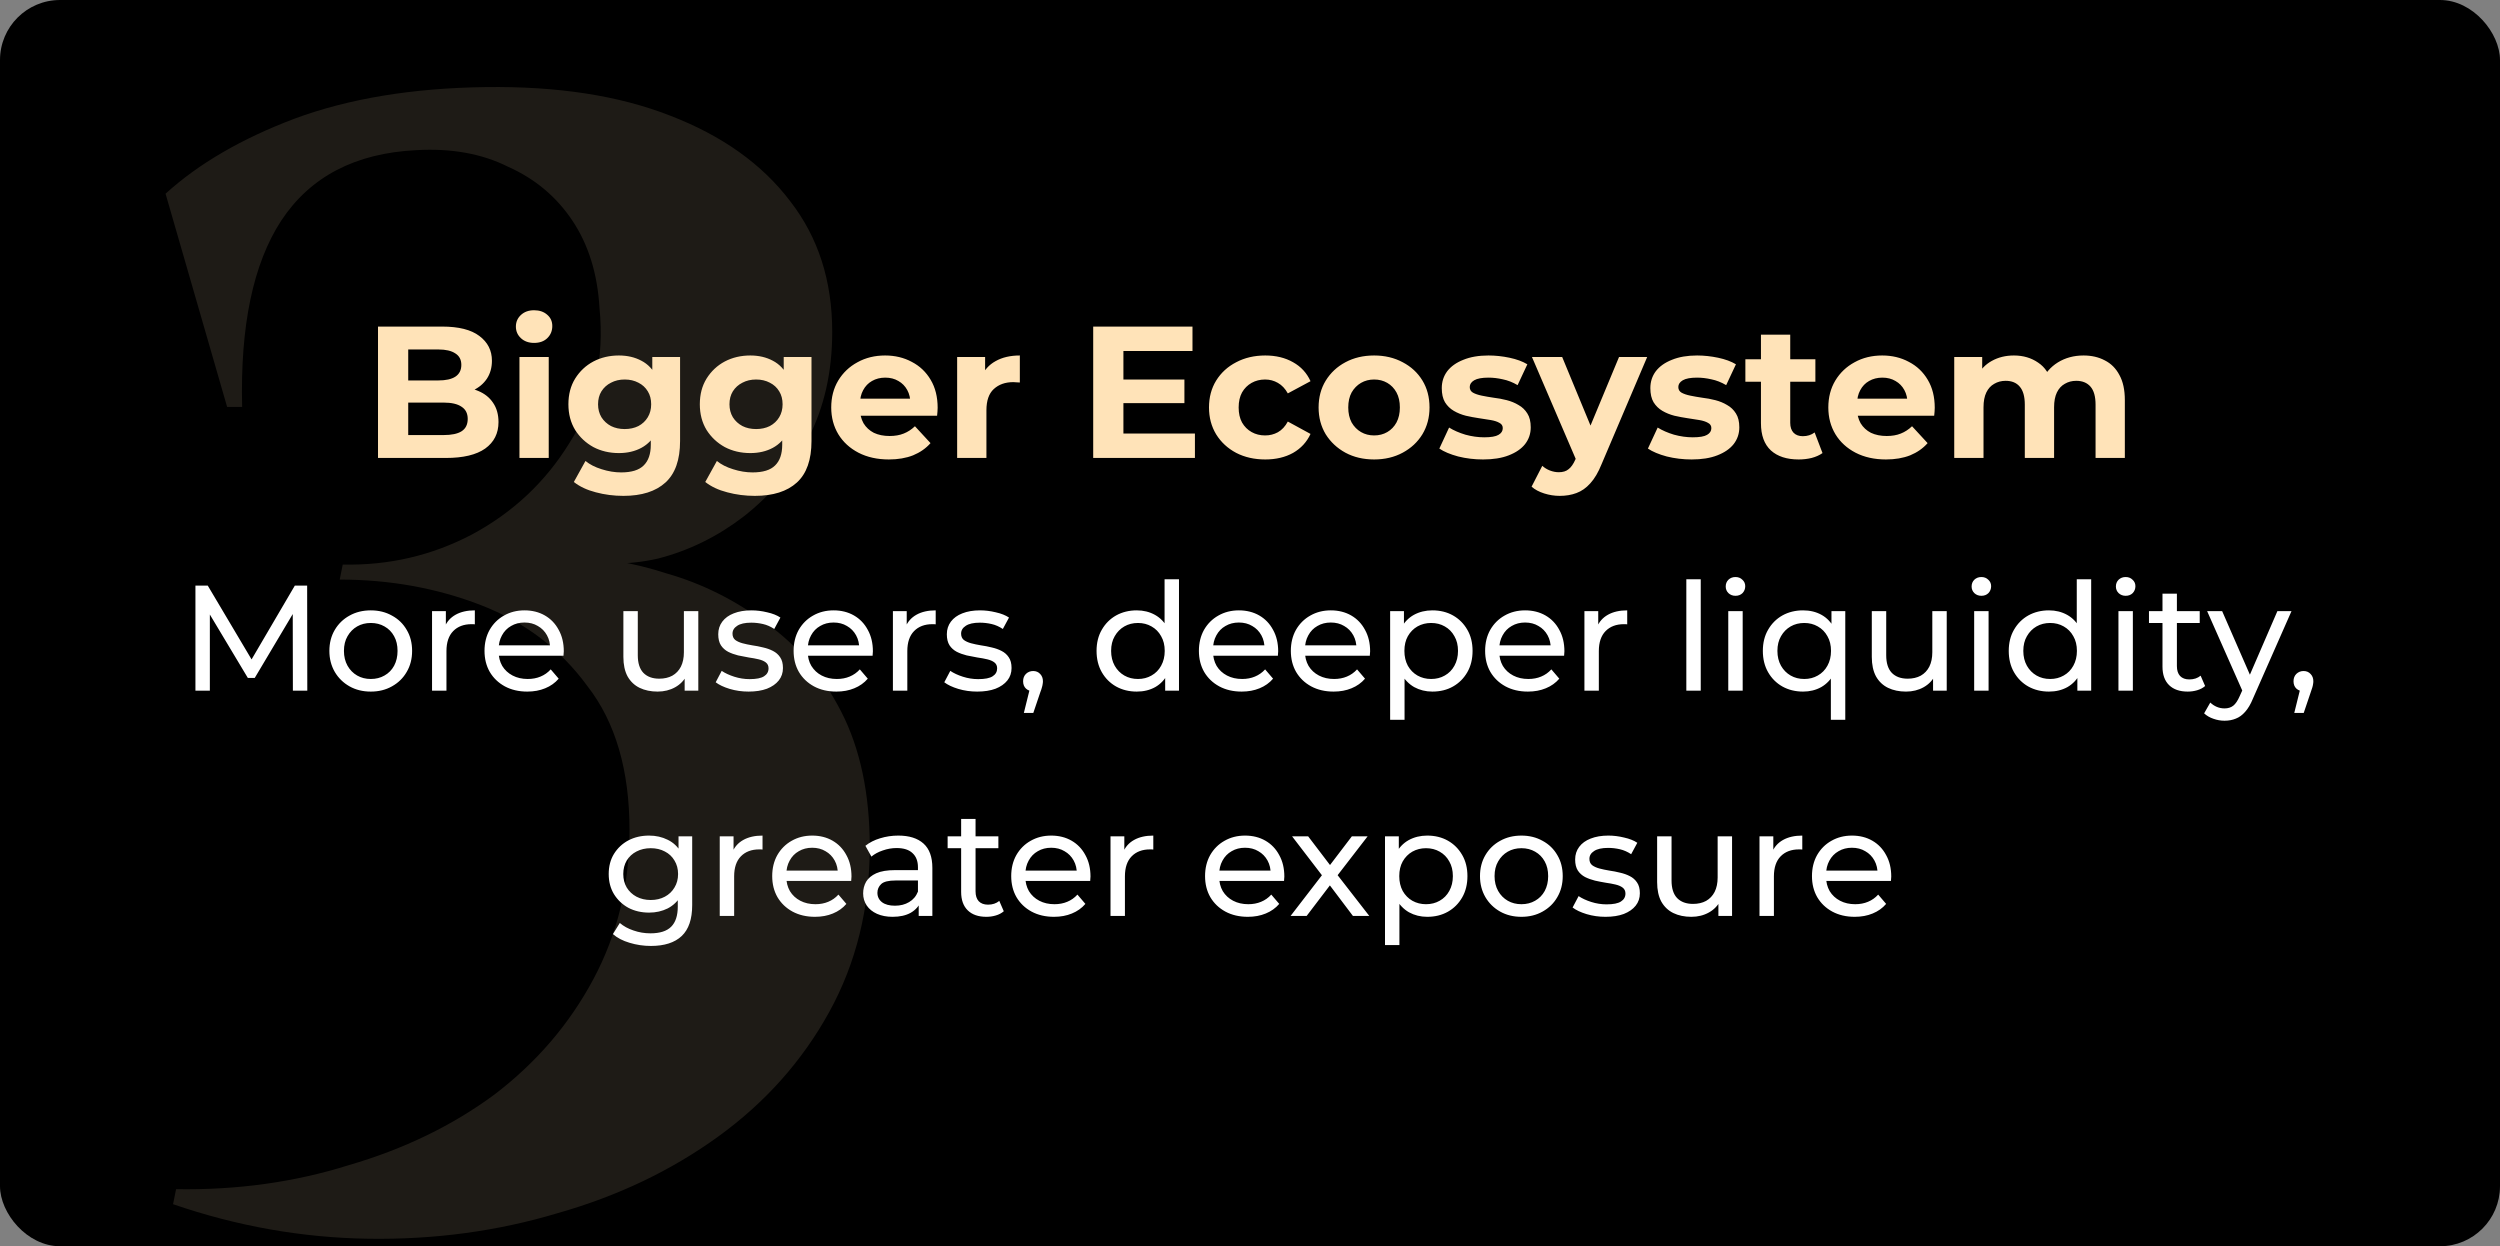
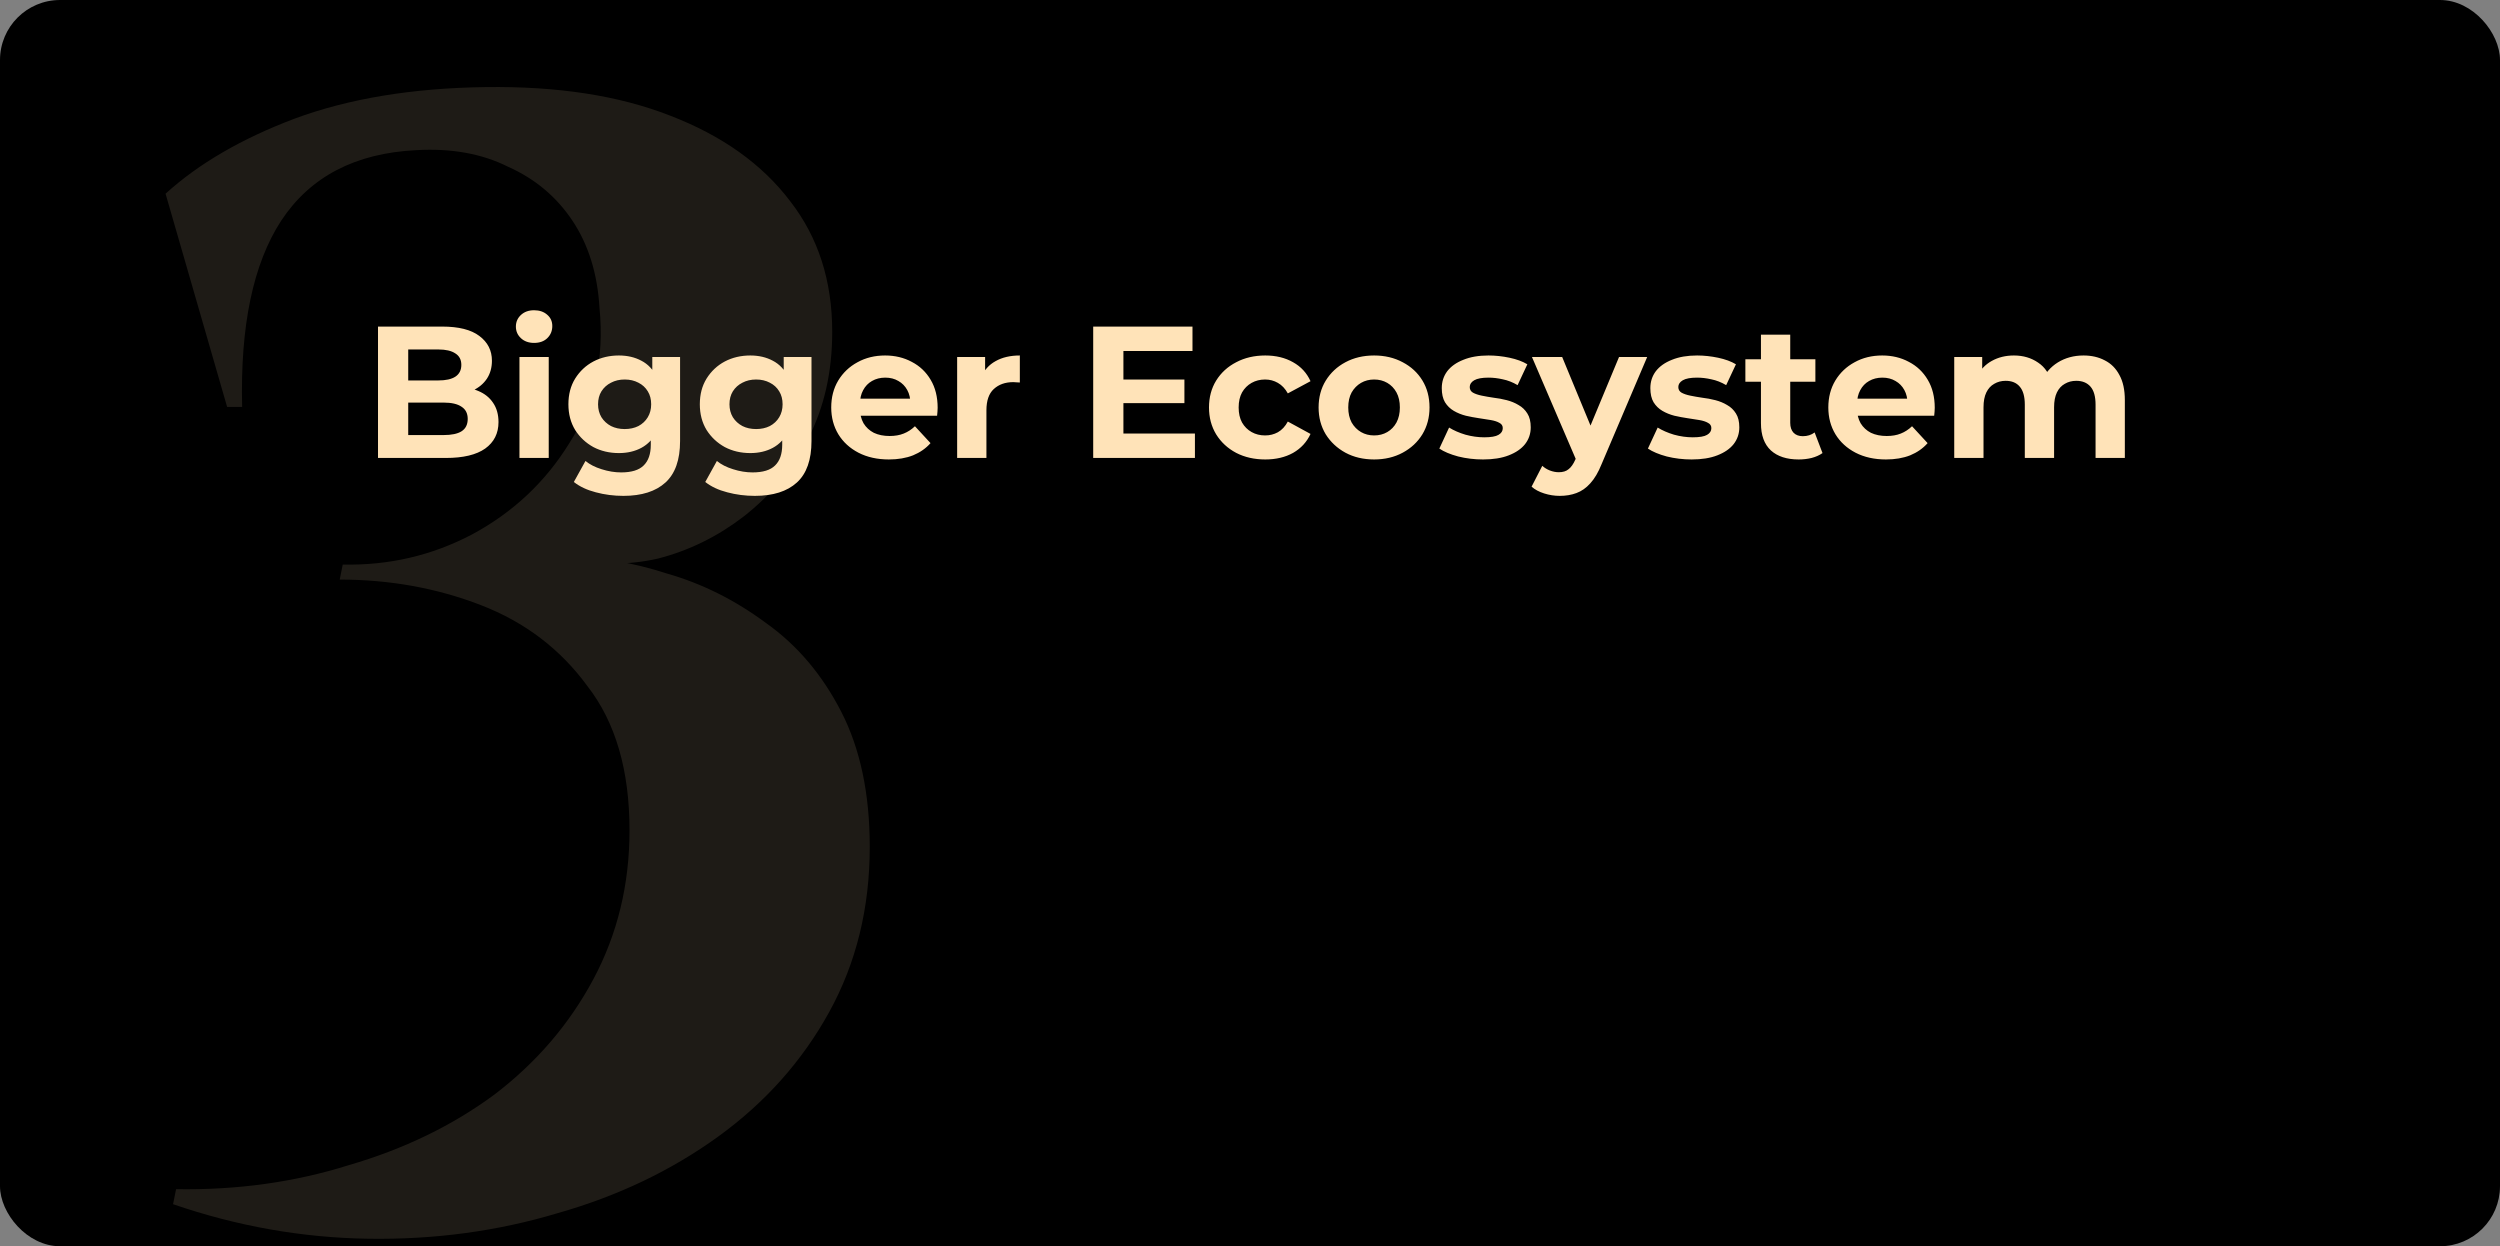
<svg xmlns="http://www.w3.org/2000/svg" width="333" height="166" viewBox="0 0 333 166" fill="none">
  <rect x="0" y="0" width="333" height="166" fill="#808080" stroke="none" />
  <g clip-path="url(#clip0_1078_3713)">
    <rect width="333" height="166" rx="8" fill="black" />
    <path opacity="0.12" d="M64.652 11.6C74.252 11.467 82.452 12.733 89.252 15.4C96.186 18.067 101.519 21.867 105.252 26.8C108.986 31.6 110.852 37.4 110.852 44.2C110.852 49.533 109.786 54.267 107.652 58.4C105.519 62.533 102.652 66 99.052 68.8C95.586 71.467 91.786 73.333 87.652 74.4C83.519 75.333 79.586 75.267 75.852 74.2C79.986 74.2 84.319 74.933 88.852 76.4C93.519 77.733 97.919 79.933 102.052 83C106.186 85.933 109.519 89.867 112.052 94.8C114.586 99.733 115.852 105.733 115.852 112.8C115.852 120.933 114.052 128.267 110.452 134.8C106.852 141.333 101.919 146.867 95.652 151.4C89.386 155.933 82.252 159.333 74.252 161.6C66.252 164 57.852 165.133 49.052 165C40.252 164.867 31.586 163.333 23.052 160.4L23.452 158.4C31.586 158.533 39.252 157.467 46.452 155.2C53.786 153.067 60.252 149.933 65.852 145.8C71.452 141.533 75.852 136.4 79.052 130.4C82.252 124.4 83.852 117.8 83.852 110.6C83.852 102.6 81.986 96.2 78.252 91.4C74.652 86.467 69.919 82.867 64.052 80.6C58.186 78.333 51.919 77.2 45.252 77.2L45.652 75.2C51.786 75.333 57.519 74 62.852 71.2C68.319 68.267 72.652 64.2 75.852 59C79.186 53.8 80.519 47.8 79.852 41C79.586 36.467 78.386 32.6 76.252 29.4C74.119 26.2 71.252 23.8 67.652 22.2C64.186 20.467 60.119 19.733 55.452 20C47.319 20.4 41.319 23.533 37.452 29.4C33.719 35.133 31.986 43.4 32.252 54.2H30.252L22.052 25.8C26.452 21.8 32.186 18.467 39.252 15.8C46.452 13.133 54.919 11.733 64.652 11.6Z" fill="#FFE3B8" />
    <path d="M50.35 61V43.5H58.9C61.1 43.5 62.75 43.917 63.85 44.75C64.967 45.583 65.525 46.683 65.525 48.05C65.525 48.967 65.3 49.767 64.85 50.45C64.4 51.117 63.783 51.633 63 52C62.217 52.367 61.317 52.55 60.3 52.55L60.775 51.525C61.875 51.525 62.85 51.708 63.7 52.075C64.55 52.425 65.208 52.95 65.675 53.65C66.158 54.35 66.4 55.208 66.4 56.225C66.4 57.725 65.808 58.9 64.625 59.75C63.442 60.583 61.7 61 59.4 61H50.35ZM54.375 57.95H59.1C60.15 57.95 60.942 57.783 61.475 57.45C62.025 57.1 62.3 56.55 62.3 55.8C62.3 55.067 62.025 54.525 61.475 54.175C60.942 53.808 60.15 53.625 59.1 53.625H54.075V50.675H58.4C59.383 50.675 60.133 50.508 60.65 50.175C61.183 49.825 61.45 49.3 61.45 48.6C61.45 47.917 61.183 47.408 60.65 47.075C60.133 46.725 59.383 46.55 58.4 46.55H54.375V57.95ZM69.191 61V47.55H73.091V61H69.191ZM71.141 45.675C70.424 45.675 69.841 45.467 69.391 45.05C68.941 44.633 68.716 44.117 68.716 43.5C68.716 42.883 68.941 42.367 69.391 41.95C69.841 41.533 70.424 41.325 71.141 41.325C71.858 41.325 72.441 41.525 72.891 41.925C73.341 42.308 73.566 42.808 73.566 43.425C73.566 44.075 73.341 44.617 72.891 45.05C72.458 45.467 71.874 45.675 71.141 45.675ZM83.036 66.05C81.769 66.05 80.544 65.892 79.361 65.575C78.194 65.275 77.219 64.817 76.436 64.2L77.986 61.4C78.552 61.867 79.269 62.233 80.136 62.5C81.019 62.783 81.886 62.925 82.736 62.925C84.119 62.925 85.119 62.617 85.736 62C86.369 61.383 86.686 60.467 86.686 59.25V57.225L86.936 53.85L86.886 50.45V47.55H90.586V58.75C90.586 61.25 89.936 63.092 88.636 64.275C87.336 65.458 85.469 66.05 83.036 66.05ZM82.436 60.35C81.186 60.35 80.052 60.083 79.036 59.55C78.036 59 77.227 58.242 76.611 57.275C76.011 56.292 75.711 55.15 75.711 53.85C75.711 52.533 76.011 51.392 76.611 50.425C77.227 49.442 78.036 48.683 79.036 48.15C80.052 47.617 81.186 47.35 82.436 47.35C83.569 47.35 84.569 47.583 85.436 48.05C86.302 48.5 86.977 49.208 87.461 50.175C87.944 51.125 88.186 52.35 88.186 53.85C88.186 55.333 87.944 56.558 87.461 57.525C86.977 58.475 86.302 59.183 85.436 59.65C84.569 60.117 83.569 60.35 82.436 60.35ZM83.211 57.15C83.894 57.15 84.502 57.017 85.036 56.75C85.569 56.467 85.986 56.075 86.286 55.575C86.586 55.075 86.736 54.5 86.736 53.85C86.736 53.183 86.586 52.608 86.286 52.125C85.986 51.625 85.569 51.242 85.036 50.975C84.502 50.692 83.894 50.55 83.211 50.55C82.527 50.55 81.919 50.692 81.386 50.975C80.852 51.242 80.427 51.625 80.111 52.125C79.811 52.608 79.661 53.183 79.661 53.85C79.661 54.5 79.811 55.075 80.111 55.575C80.427 56.075 80.852 56.467 81.386 56.75C81.919 57.017 82.527 57.15 83.211 57.15ZM100.541 66.05C99.274 66.05 98.049 65.892 96.865 65.575C95.699 65.275 94.724 64.817 93.941 64.2L95.49 61.4C96.057 61.867 96.774 62.233 97.641 62.5C98.524 62.783 99.391 62.925 100.241 62.925C101.624 62.925 102.624 62.617 103.241 62C103.874 61.383 104.191 60.467 104.191 59.25V57.225L104.441 53.85L104.391 50.45V47.55H108.091V58.75C108.091 61.25 107.441 63.092 106.141 64.275C104.841 65.458 102.974 66.05 100.541 66.05ZM99.941 60.35C98.691 60.35 97.557 60.083 96.54 59.55C95.54 59 94.732 58.242 94.115 57.275C93.516 56.292 93.216 55.15 93.216 53.85C93.216 52.533 93.516 51.392 94.115 50.425C94.732 49.442 95.54 48.683 96.54 48.15C97.557 47.617 98.691 47.35 99.941 47.35C101.074 47.35 102.074 47.583 102.941 48.05C103.807 48.5 104.482 49.208 104.966 50.175C105.449 51.125 105.691 52.35 105.691 53.85C105.691 55.333 105.449 56.558 104.966 57.525C104.482 58.475 103.807 59.183 102.941 59.65C102.074 60.117 101.074 60.35 99.941 60.35ZM100.716 57.15C101.399 57.15 102.007 57.017 102.541 56.75C103.074 56.467 103.491 56.075 103.791 55.575C104.091 55.075 104.241 54.5 104.241 53.85C104.241 53.183 104.091 52.608 103.791 52.125C103.491 51.625 103.074 51.242 102.541 50.975C102.007 50.692 101.399 50.55 100.716 50.55C100.032 50.55 99.424 50.692 98.891 50.975C98.357 51.242 97.932 51.625 97.615 52.125C97.316 52.608 97.165 53.183 97.165 53.85C97.165 54.5 97.316 55.075 97.615 55.575C97.932 56.075 98.357 56.467 98.891 56.75C99.424 57.017 100.032 57.15 100.716 57.15ZM118.395 61.2C116.862 61.2 115.512 60.9 114.345 60.3C113.195 59.7 112.304 58.883 111.67 57.85C111.037 56.8 110.72 55.608 110.72 54.275C110.72 52.925 111.029 51.733 111.645 50.7C112.279 49.65 113.137 48.833 114.22 48.25C115.304 47.65 116.529 47.35 117.895 47.35C119.212 47.35 120.395 47.633 121.445 48.2C122.512 48.75 123.354 49.55 123.97 50.6C124.587 51.633 124.895 52.875 124.895 54.325C124.895 54.475 124.887 54.65 124.87 54.85C124.854 55.033 124.837 55.208 124.82 55.375H113.895V53.1H122.77L121.27 53.775C121.27 53.075 121.129 52.467 120.845 51.95C120.562 51.433 120.17 51.033 119.67 50.75C119.17 50.45 118.587 50.3 117.92 50.3C117.254 50.3 116.662 50.45 116.145 50.75C115.645 51.033 115.254 51.442 114.97 51.975C114.687 52.492 114.545 53.108 114.545 53.825V54.425C114.545 55.158 114.704 55.808 115.02 56.375C115.354 56.925 115.812 57.35 116.395 57.65C116.995 57.933 117.695 58.075 118.495 58.075C119.212 58.075 119.837 57.967 120.37 57.75C120.92 57.533 121.42 57.208 121.87 56.775L123.945 59.025C123.329 59.725 122.554 60.267 121.62 60.65C120.687 61.017 119.612 61.2 118.395 61.2ZM127.492 61V47.55H131.217V51.35L130.692 50.25C131.092 49.3 131.734 48.583 132.617 48.1C133.5 47.6 134.575 47.35 135.842 47.35V50.95C135.675 50.933 135.525 50.925 135.392 50.925C135.259 50.908 135.117 50.9 134.967 50.9C133.9 50.9 133.034 51.208 132.367 51.825C131.717 52.425 131.392 53.367 131.392 54.65V61H127.492ZM149.339 50.55H157.764V53.7H149.339V50.55ZM149.639 57.75H159.164V61H145.614V43.5H158.839V46.75H149.639V57.75ZM168.538 61.2C167.088 61.2 165.796 60.908 164.663 60.325C163.529 59.725 162.638 58.9 161.988 57.85C161.354 56.8 161.038 55.608 161.038 54.275C161.038 52.925 161.354 51.733 161.988 50.7C162.638 49.65 163.529 48.833 164.663 48.25C165.796 47.65 167.088 47.35 168.538 47.35C169.954 47.35 171.188 47.65 172.238 48.25C173.288 48.833 174.063 49.675 174.563 50.775L171.538 52.4C171.188 51.767 170.746 51.3 170.213 51C169.696 50.7 169.129 50.55 168.513 50.55C167.846 50.55 167.246 50.7 166.713 51C166.179 51.3 165.754 51.725 165.438 52.275C165.138 52.825 164.988 53.492 164.988 54.275C164.988 55.058 165.138 55.725 165.438 56.275C165.754 56.825 166.179 57.25 166.713 57.55C167.246 57.85 167.846 58 168.513 58C169.129 58 169.696 57.858 170.213 57.575C170.746 57.275 171.188 56.8 171.538 56.15L174.563 57.8C174.063 58.883 173.288 59.725 172.238 60.325C171.188 60.908 169.954 61.2 168.538 61.2ZM183.037 61.2C181.604 61.2 180.329 60.9 179.212 60.3C178.112 59.7 177.237 58.883 176.587 57.85C175.954 56.8 175.637 55.608 175.637 54.275C175.637 52.925 175.954 51.733 176.587 50.7C177.237 49.65 178.112 48.833 179.212 48.25C180.329 47.65 181.604 47.35 183.037 47.35C184.454 47.35 185.721 47.65 186.837 48.25C187.954 48.833 188.829 49.642 189.462 50.675C190.096 51.708 190.412 52.908 190.412 54.275C190.412 55.608 190.096 56.8 189.462 57.85C188.829 58.883 187.954 59.7 186.837 60.3C185.721 60.9 184.454 61.2 183.037 61.2ZM183.037 58C183.687 58 184.271 57.85 184.787 57.55C185.304 57.25 185.712 56.825 186.012 56.275C186.312 55.708 186.462 55.042 186.462 54.275C186.462 53.492 186.312 52.825 186.012 52.275C185.712 51.725 185.304 51.3 184.787 51C184.271 50.7 183.687 50.55 183.037 50.55C182.387 50.55 181.804 50.7 181.287 51C180.771 51.3 180.354 51.725 180.037 52.275C179.737 52.825 179.587 53.492 179.587 54.275C179.587 55.042 179.737 55.708 180.037 56.275C180.354 56.825 180.771 57.25 181.287 57.55C181.804 57.85 182.387 58 183.037 58ZM197.544 61.2C196.394 61.2 195.286 61.067 194.219 60.8C193.169 60.517 192.336 60.167 191.719 59.75L193.019 56.95C193.636 57.333 194.361 57.65 195.194 57.9C196.044 58.133 196.878 58.25 197.694 58.25C198.594 58.25 199.228 58.142 199.594 57.925C199.978 57.708 200.169 57.408 200.169 57.025C200.169 56.708 200.019 56.475 199.719 56.325C199.436 56.158 199.053 56.033 198.569 55.95C198.086 55.867 197.553 55.783 196.969 55.7C196.403 55.617 195.828 55.508 195.244 55.375C194.661 55.225 194.128 55.008 193.644 54.725C193.161 54.442 192.769 54.058 192.469 53.575C192.186 53.092 192.044 52.467 192.044 51.7C192.044 50.85 192.286 50.1 192.769 49.45C193.269 48.8 193.986 48.292 194.919 47.925C195.853 47.542 196.969 47.35 198.269 47.35C199.186 47.35 200.119 47.45 201.069 47.65C202.019 47.85 202.811 48.142 203.444 48.525L202.144 51.3C201.494 50.917 200.836 50.658 200.169 50.525C199.519 50.375 198.886 50.3 198.269 50.3C197.403 50.3 196.769 50.417 196.369 50.65C195.969 50.883 195.769 51.183 195.769 51.55C195.769 51.883 195.911 52.133 196.194 52.3C196.494 52.467 196.886 52.6 197.369 52.7C197.853 52.8 198.378 52.892 198.944 52.975C199.528 53.042 200.111 53.15 200.694 53.3C201.278 53.45 201.803 53.667 202.269 53.95C202.753 54.217 203.144 54.592 203.444 55.075C203.744 55.542 203.894 56.158 203.894 56.925C203.894 57.758 203.644 58.5 203.144 59.15C202.644 59.783 201.919 60.283 200.969 60.65C200.036 61.017 198.894 61.2 197.544 61.2ZM207.756 66.05C207.056 66.05 206.365 65.942 205.681 65.725C204.998 65.508 204.44 65.208 204.006 64.825L205.431 62.05C205.731 62.317 206.073 62.525 206.456 62.675C206.856 62.825 207.248 62.9 207.631 62.9C208.181 62.9 208.615 62.767 208.931 62.5C209.265 62.25 209.565 61.825 209.831 61.225L210.531 59.575L210.831 59.15L215.656 47.55H219.406L213.331 61.825C212.898 62.908 212.398 63.758 211.831 64.375C211.281 64.992 210.665 65.425 209.981 65.675C209.315 65.925 208.573 66.05 207.756 66.05ZM210.056 61.525L204.056 47.55H208.081L212.731 58.8L210.056 61.525ZM225.327 61.2C224.177 61.2 223.069 61.067 222.002 60.8C220.952 60.517 220.119 60.167 219.502 59.75L220.802 56.95C221.419 57.333 222.144 57.65 222.977 57.9C223.827 58.133 224.661 58.25 225.477 58.25C226.377 58.25 227.011 58.142 227.377 57.925C227.761 57.708 227.952 57.408 227.952 57.025C227.952 56.708 227.802 56.475 227.502 56.325C227.219 56.158 226.836 56.033 226.352 55.95C225.869 55.867 225.336 55.783 224.752 55.7C224.186 55.617 223.611 55.508 223.027 55.375C222.444 55.225 221.911 55.008 221.427 54.725C220.944 54.442 220.552 54.058 220.252 53.575C219.969 53.092 219.827 52.467 219.827 51.7C219.827 50.85 220.069 50.1 220.552 49.45C221.052 48.8 221.769 48.292 222.702 47.925C223.636 47.542 224.752 47.35 226.052 47.35C226.969 47.35 227.902 47.45 228.852 47.65C229.802 47.85 230.594 48.142 231.227 48.525L229.927 51.3C229.277 50.917 228.619 50.658 227.952 50.525C227.302 50.375 226.669 50.3 226.052 50.3C225.186 50.3 224.552 50.417 224.152 50.65C223.752 50.883 223.552 51.183 223.552 51.55C223.552 51.883 223.694 52.133 223.977 52.3C224.277 52.467 224.669 52.6 225.152 52.7C225.636 52.8 226.161 52.892 226.727 52.975C227.311 53.042 227.894 53.15 228.477 53.3C229.061 53.45 229.586 53.667 230.052 53.95C230.536 54.217 230.927 54.592 231.227 55.075C231.527 55.542 231.677 56.158 231.677 56.925C231.677 57.758 231.427 58.5 230.927 59.15C230.427 59.783 229.702 60.283 228.752 60.65C227.819 61.017 226.677 61.2 225.327 61.2ZM239.584 61.2C238 61.2 236.767 60.8 235.884 60C235 59.183 234.559 57.975 234.559 56.375V44.575H238.459V56.325C238.459 56.892 238.609 57.333 238.909 57.65C239.209 57.95 239.617 58.1 240.134 58.1C240.75 58.1 241.275 57.933 241.709 57.6L242.759 60.35C242.359 60.633 241.875 60.85 241.309 61C240.759 61.133 240.184 61.2 239.584 61.2ZM232.484 50.85V47.85H241.809V50.85H232.484ZM251.208 61.2C249.675 61.2 248.325 60.9 247.158 60.3C246.008 59.7 245.116 58.883 244.483 57.85C243.85 56.8 243.533 55.608 243.533 54.275C243.533 52.925 243.841 51.733 244.458 50.7C245.091 49.65 245.95 48.833 247.033 48.25C248.116 47.65 249.341 47.35 250.708 47.35C252.025 47.35 253.208 47.633 254.258 48.2C255.325 48.75 256.166 49.55 256.783 50.6C257.4 51.633 257.708 52.875 257.708 54.325C257.708 54.475 257.7 54.65 257.683 54.85C257.666 55.033 257.65 55.208 257.633 55.375H246.708V53.1H255.583L254.083 53.775C254.083 53.075 253.941 52.467 253.658 51.95C253.375 51.433 252.983 51.033 252.483 50.75C251.983 50.45 251.4 50.3 250.733 50.3C250.066 50.3 249.475 50.45 248.958 50.75C248.458 51.033 248.066 51.442 247.783 51.975C247.5 52.492 247.358 53.108 247.358 53.825V54.425C247.358 55.158 247.516 55.808 247.833 56.375C248.166 56.925 248.625 57.35 249.208 57.65C249.808 57.933 250.508 58.075 251.308 58.075C252.025 58.075 252.65 57.967 253.183 57.75C253.733 57.533 254.233 57.208 254.683 56.775L256.758 59.025C256.141 59.725 255.366 60.267 254.433 60.65C253.5 61.017 252.425 61.2 251.208 61.2ZM277.529 47.35C278.596 47.35 279.538 47.567 280.354 48C281.188 48.417 281.838 49.067 282.304 49.95C282.788 50.817 283.029 51.933 283.029 53.3V61H279.129V53.9C279.129 52.817 278.904 52.017 278.454 51.5C278.004 50.983 277.371 50.725 276.554 50.725C275.988 50.725 275.479 50.858 275.029 51.125C274.579 51.375 274.229 51.758 273.979 52.275C273.729 52.792 273.604 53.45 273.604 54.25V61H269.704V53.9C269.704 52.817 269.479 52.017 269.029 51.5C268.596 50.983 267.971 50.725 267.154 50.725C266.588 50.725 266.079 50.858 265.629 51.125C265.179 51.375 264.829 51.758 264.579 52.275C264.329 52.792 264.204 53.45 264.204 54.25V61H260.304V47.55H264.029V51.225L263.329 50.15C263.796 49.233 264.454 48.542 265.304 48.075C266.171 47.592 267.154 47.35 268.254 47.35C269.488 47.35 270.563 47.667 271.479 48.3C272.413 48.917 273.029 49.867 273.329 51.15L271.954 50.775C272.404 49.725 273.121 48.892 274.104 48.275C275.104 47.658 276.246 47.35 277.529 47.35Z" fill="#FFE3B8" />
-     <path d="M26.032 92V78H27.672L33.952 88.58H33.072L39.272 78H40.912L40.932 92H39.012L38.992 81.02H39.452L33.932 90.3H33.012L27.452 81.02H27.952V92H26.032ZM49.393 92.12C48.327 92.12 47.38 91.887 46.553 91.42C45.727 90.953 45.073 90.313 44.593 89.5C44.113 88.673 43.873 87.74 43.873 86.7C43.873 85.647 44.113 84.713 44.593 83.9C45.073 83.087 45.727 82.453 46.553 82C47.38 81.533 48.327 81.3 49.393 81.3C50.447 81.3 51.386 81.533 52.213 82C53.053 82.453 53.706 83.087 54.173 83.9C54.653 84.7 54.893 85.633 54.893 86.7C54.893 87.753 54.653 88.687 54.173 89.5C53.706 90.313 53.053 90.953 52.213 91.42C51.386 91.887 50.447 92.12 49.393 92.12ZM49.393 90.44C50.073 90.44 50.68 90.287 51.213 89.98C51.76 89.673 52.187 89.24 52.493 88.68C52.8 88.107 52.953 87.447 52.953 86.7C52.953 85.94 52.8 85.287 52.493 84.74C52.187 84.18 51.76 83.747 51.213 83.44C50.68 83.133 50.073 82.98 49.393 82.98C48.713 82.98 48.106 83.133 47.573 83.44C47.04 83.747 46.613 84.18 46.293 84.74C45.973 85.287 45.813 85.94 45.813 86.7C45.813 87.447 45.973 88.107 46.293 88.68C46.613 89.24 47.04 89.673 47.573 89.98C48.106 90.287 48.713 90.44 49.393 90.44ZM57.548 92V81.4H59.389V84.28L59.209 83.56C59.502 82.827 59.995 82.267 60.688 81.88C61.382 81.493 62.235 81.3 63.248 81.3V83.16C63.169 83.147 63.089 83.14 63.008 83.14C62.942 83.14 62.875 83.14 62.809 83.14C61.782 83.14 60.968 83.447 60.368 84.06C59.769 84.673 59.468 85.56 59.468 86.72V92H57.548ZM70.237 92.12C69.104 92.12 68.104 91.887 67.237 91.42C66.384 90.953 65.717 90.313 65.237 89.5C64.771 88.687 64.537 87.753 64.537 86.7C64.537 85.647 64.764 84.713 65.217 83.9C65.684 83.087 66.317 82.453 67.117 82C67.931 81.533 68.844 81.3 69.857 81.3C70.884 81.3 71.791 81.527 72.577 81.98C73.364 82.433 73.977 83.073 74.417 83.9C74.871 84.713 75.097 85.667 75.097 86.76C75.097 86.84 75.091 86.933 75.077 87.04C75.077 87.147 75.071 87.247 75.057 87.34H66.037V85.96H74.057L73.277 86.44C73.291 85.76 73.151 85.153 72.857 84.62C72.564 84.087 72.157 83.673 71.637 83.38C71.131 83.073 70.537 82.92 69.857 82.92C69.191 82.92 68.597 83.073 68.077 83.38C67.557 83.673 67.151 84.093 66.857 84.64C66.564 85.173 66.417 85.787 66.417 86.48V86.8C66.417 87.507 66.577 88.14 66.897 88.7C67.231 89.247 67.691 89.673 68.277 89.98C68.864 90.287 69.537 90.44 70.297 90.44C70.924 90.44 71.491 90.333 71.997 90.12C72.517 89.907 72.971 89.587 73.357 89.16L74.417 90.4C73.937 90.96 73.337 91.387 72.617 91.68C71.911 91.973 71.117 92.12 70.237 92.12ZM87.594 92.12C86.688 92.12 85.888 91.953 85.195 91.62C84.514 91.287 83.981 90.78 83.594 90.1C83.221 89.407 83.034 88.54 83.034 87.5V81.4H84.954V87.28C84.954 88.32 85.201 89.1 85.695 89.62C86.201 90.14 86.908 90.4 87.814 90.4C88.481 90.4 89.061 90.267 89.555 90C90.048 89.72 90.428 89.32 90.695 88.8C90.961 88.267 91.094 87.627 91.094 86.88V81.4H93.014V92H91.195V89.14L91.495 89.9C91.148 90.607 90.628 91.153 89.934 91.54C89.241 91.927 88.461 92.12 87.594 92.12ZM99.71 92.12C98.83 92.12 97.99 92 97.19 91.76C96.403 91.52 95.783 91.227 95.33 90.88L96.13 89.36C96.583 89.667 97.143 89.927 97.81 90.14C98.476 90.353 99.156 90.46 99.85 90.46C100.743 90.46 101.383 90.333 101.77 90.08C102.17 89.827 102.37 89.473 102.37 89.02C102.37 88.687 102.25 88.427 102.01 88.24C101.77 88.053 101.45 87.913 101.05 87.82C100.663 87.727 100.23 87.647 99.75 87.58C99.27 87.5 98.79 87.407 98.31 87.3C97.83 87.18 97.39 87.02 96.99 86.82C96.59 86.607 96.27 86.32 96.03 85.96C95.79 85.587 95.67 85.093 95.67 84.48C95.67 83.84 95.85 83.28 96.21 82.8C96.57 82.32 97.076 81.953 97.73 81.7C98.396 81.433 99.183 81.3 100.09 81.3C100.783 81.3 101.483 81.387 102.19 81.56C102.91 81.72 103.496 81.953 103.95 82.26L103.13 83.78C102.65 83.46 102.15 83.24 101.63 83.12C101.11 83 100.59 82.94 100.07 82.94C99.23 82.94 98.603 83.08 98.19 83.36C97.776 83.627 97.57 83.973 97.57 84.4C97.57 84.76 97.69 85.04 97.93 85.24C98.183 85.427 98.503 85.573 98.89 85.68C99.29 85.787 99.73 85.88 100.21 85.96C100.69 86.027 101.17 86.12 101.65 86.24C102.13 86.347 102.563 86.5 102.95 86.7C103.35 86.9 103.67 87.18 103.91 87.54C104.163 87.9 104.29 88.38 104.29 88.98C104.29 89.62 104.103 90.173 103.73 90.64C103.356 91.107 102.83 91.473 102.15 91.74C101.47 91.993 100.656 92.12 99.71 92.12ZM111.409 92.12C110.276 92.12 109.276 91.887 108.409 91.42C107.556 90.953 106.889 90.313 106.409 89.5C105.942 88.687 105.709 87.753 105.709 86.7C105.709 85.647 105.936 84.713 106.389 83.9C106.856 83.087 107.489 82.453 108.289 82C109.102 81.533 110.016 81.3 111.029 81.3C112.056 81.3 112.962 81.527 113.749 81.98C114.536 82.433 115.149 83.073 115.589 83.9C116.042 84.713 116.269 85.667 116.269 86.76C116.269 86.84 116.262 86.933 116.249 87.04C116.249 87.147 116.242 87.247 116.229 87.34H107.209V85.96H115.229L114.449 86.44C114.462 85.76 114.322 85.153 114.029 84.62C113.736 84.087 113.329 83.673 112.809 83.38C112.302 83.073 111.709 82.92 111.029 82.92C110.362 82.92 109.769 83.073 109.249 83.38C108.729 83.673 108.322 84.093 108.029 84.64C107.736 85.173 107.589 85.787 107.589 86.48V86.8C107.589 87.507 107.749 88.14 108.069 88.7C108.402 89.247 108.862 89.673 109.449 89.98C110.036 90.287 110.709 90.44 111.469 90.44C112.096 90.44 112.662 90.333 113.169 90.12C113.689 89.907 114.142 89.587 114.529 89.16L115.589 90.4C115.109 90.96 114.509 91.387 113.789 91.68C113.082 91.973 112.289 92.12 111.409 92.12ZM118.935 92V81.4H120.775V84.28L120.595 83.56C120.889 82.827 121.382 82.267 122.075 81.88C122.769 81.493 123.622 81.3 124.635 81.3V83.16C124.555 83.147 124.475 83.14 124.395 83.14C124.329 83.14 124.262 83.14 124.195 83.14C123.169 83.14 122.355 83.447 121.755 84.06C121.155 84.673 120.855 85.56 120.855 86.72V92H118.935ZM130.159 92.12C129.279 92.12 128.439 92 127.639 91.76C126.852 91.52 126.232 91.227 125.779 90.88L126.579 89.36C127.032 89.667 127.592 89.927 128.259 90.14C128.925 90.353 129.605 90.46 130.299 90.46C131.192 90.46 131.832 90.333 132.219 90.08C132.619 89.827 132.819 89.473 132.819 89.02C132.819 88.687 132.699 88.427 132.459 88.24C132.219 88.053 131.899 87.913 131.499 87.82C131.112 87.727 130.679 87.647 130.199 87.58C129.719 87.5 129.239 87.407 128.759 87.3C128.279 87.18 127.839 87.02 127.439 86.82C127.039 86.607 126.719 86.32 126.479 85.96C126.239 85.587 126.119 85.093 126.119 84.48C126.119 83.84 126.299 83.28 126.659 82.8C127.019 82.32 127.525 81.953 128.179 81.7C128.845 81.433 129.632 81.3 130.539 81.3C131.232 81.3 131.932 81.387 132.639 81.56C133.359 81.72 133.945 81.953 134.399 82.26L133.579 83.78C133.099 83.46 132.599 83.24 132.079 83.12C131.559 83 131.039 82.94 130.519 82.94C129.679 82.94 129.052 83.08 128.639 83.36C128.225 83.627 128.019 83.973 128.019 84.4C128.019 84.76 128.139 85.04 128.379 85.24C128.632 85.427 128.952 85.573 129.339 85.68C129.739 85.787 130.179 85.88 130.659 85.96C131.139 86.027 131.619 86.12 132.099 86.24C132.579 86.347 133.012 86.5 133.399 86.7C133.799 86.9 134.119 87.18 134.359 87.54C134.612 87.9 134.739 88.38 134.739 88.98C134.739 89.62 134.552 90.173 134.179 90.64C133.805 91.107 133.279 91.473 132.599 91.74C131.919 91.993 131.105 92.12 130.159 92.12ZM136.378 94.96L137.378 90.92L137.638 92.08C137.252 92.08 136.925 91.96 136.658 91.72C136.405 91.48 136.278 91.153 136.278 90.74C136.278 90.34 136.405 90.013 136.658 89.76C136.925 89.507 137.245 89.38 137.618 89.38C138.005 89.38 138.318 89.513 138.558 89.78C138.798 90.033 138.918 90.353 138.918 90.74C138.918 90.873 138.905 91.007 138.878 91.14C138.865 91.26 138.832 91.407 138.778 91.58C138.738 91.74 138.672 91.94 138.578 92.18L137.638 94.96H136.378ZM151.421 92.12C150.394 92.12 149.474 91.893 148.661 91.44C147.861 90.987 147.227 90.353 146.761 89.54C146.294 88.727 146.061 87.78 146.061 86.7C146.061 85.62 146.294 84.68 146.761 83.88C147.227 83.067 147.861 82.433 148.661 81.98C149.474 81.527 150.394 81.3 151.421 81.3C152.314 81.3 153.121 81.5 153.841 81.9C154.561 82.3 155.134 82.9 155.561 83.7C156.001 84.5 156.221 85.5 156.221 86.7C156.221 87.9 156.007 88.9 155.581 89.7C155.167 90.5 154.601 91.107 153.881 91.52C153.161 91.92 152.341 92.12 151.421 92.12ZM151.581 90.44C152.247 90.44 152.847 90.287 153.381 89.98C153.927 89.673 154.354 89.24 154.661 88.68C154.981 88.107 155.141 87.447 155.141 86.7C155.141 85.94 154.981 85.287 154.661 84.74C154.354 84.18 153.927 83.747 153.381 83.44C152.847 83.133 152.247 82.98 151.581 82.98C150.901 82.98 150.294 83.133 149.761 83.44C149.227 83.747 148.801 84.18 148.481 84.74C148.161 85.287 148.001 85.94 148.001 86.7C148.001 87.447 148.161 88.107 148.481 88.68C148.801 89.24 149.227 89.673 149.761 89.98C150.294 90.287 150.901 90.44 151.581 90.44ZM155.201 92V89.14L155.321 86.68L155.121 84.22V77.16H157.041V92H155.201ZM165.394 92.12C164.26 92.12 163.26 91.887 162.394 91.42C161.54 90.953 160.874 90.313 160.394 89.5C159.927 88.687 159.694 87.753 159.694 86.7C159.694 85.647 159.92 84.713 160.374 83.9C160.84 83.087 161.474 82.453 162.274 82C163.087 81.533 164 81.3 165.014 81.3C166.04 81.3 166.947 81.527 167.734 81.98C168.52 82.433 169.134 83.073 169.574 83.9C170.027 84.713 170.254 85.667 170.254 86.76C170.254 86.84 170.247 86.933 170.234 87.04C170.234 87.147 170.227 87.247 170.214 87.34H161.194V85.96H169.214L168.434 86.44C168.447 85.76 168.307 85.153 168.014 84.62C167.72 84.087 167.314 83.673 166.794 83.38C166.287 83.073 165.694 82.92 165.014 82.92C164.347 82.92 163.754 83.073 163.234 83.38C162.714 83.673 162.307 84.093 162.014 84.64C161.72 85.173 161.574 85.787 161.574 86.48V86.8C161.574 87.507 161.734 88.14 162.054 88.7C162.387 89.247 162.847 89.673 163.434 89.98C164.02 90.287 164.694 90.44 165.454 90.44C166.08 90.44 166.647 90.333 167.154 90.12C167.674 89.907 168.127 89.587 168.514 89.16L169.574 90.4C169.094 90.96 168.494 91.387 167.774 91.68C167.067 91.973 166.274 92.12 165.394 92.12ZM177.64 92.12C176.506 92.12 175.506 91.887 174.64 91.42C173.786 90.953 173.12 90.313 172.64 89.5C172.173 88.687 171.94 87.753 171.94 86.7C171.94 85.647 172.166 84.713 172.62 83.9C173.086 83.087 173.72 82.453 174.52 82C175.333 81.533 176.246 81.3 177.26 81.3C178.286 81.3 179.193 81.527 179.98 81.98C180.766 82.433 181.38 83.073 181.82 83.9C182.273 84.713 182.5 85.667 182.5 86.76C182.5 86.84 182.493 86.933 182.48 87.04C182.48 87.147 182.473 87.247 182.46 87.34H173.44V85.96H181.46L180.68 86.44C180.693 85.76 180.553 85.153 180.26 84.62C179.966 84.087 179.56 83.673 179.04 83.38C178.533 83.073 177.94 82.92 177.26 82.92C176.593 82.92 176 83.073 175.48 83.38C174.96 83.673 174.553 84.093 174.26 84.64C173.966 85.173 173.82 85.787 173.82 86.48V86.8C173.82 87.507 173.98 88.14 174.3 88.7C174.633 89.247 175.093 89.673 175.68 89.98C176.266 90.287 176.94 90.44 177.7 90.44C178.326 90.44 178.893 90.333 179.4 90.12C179.92 89.907 180.373 89.587 180.76 89.16L181.82 90.4C181.34 90.96 180.74 91.387 180.02 91.68C179.313 91.973 178.52 92.12 177.64 92.12ZM190.786 92.12C189.906 92.12 189.099 91.92 188.366 91.52C187.646 91.107 187.066 90.5 186.626 89.7C186.199 88.9 185.986 87.9 185.986 86.7C185.986 85.5 186.192 84.5 186.606 83.7C187.032 82.9 187.606 82.3 188.326 81.9C189.059 81.5 189.879 81.3 190.786 81.3C191.826 81.3 192.746 81.527 193.546 81.98C194.346 82.433 194.979 83.067 195.446 83.88C195.912 84.68 196.146 85.62 196.146 86.7C196.146 87.78 195.912 88.727 195.446 89.54C194.979 90.353 194.346 90.987 193.546 91.44C192.746 91.893 191.826 92.12 190.786 92.12ZM185.166 95.88V81.4H187.006V84.26L186.886 86.72L187.086 89.18V95.88H185.166ZM190.626 90.44C191.306 90.44 191.912 90.287 192.446 89.98C192.992 89.673 193.419 89.24 193.726 88.68C194.046 88.107 194.206 87.447 194.206 86.7C194.206 85.94 194.046 85.287 193.726 84.74C193.419 84.18 192.992 83.747 192.446 83.44C191.912 83.133 191.306 82.98 190.626 82.98C189.959 82.98 189.352 83.133 188.806 83.44C188.272 83.747 187.846 84.18 187.526 84.74C187.219 85.287 187.066 85.94 187.066 86.7C187.066 87.447 187.219 88.107 187.526 88.68C187.846 89.24 188.272 89.673 188.806 89.98C189.352 90.287 189.959 90.44 190.626 90.44ZM203.519 92.12C202.385 92.12 201.385 91.887 200.519 91.42C199.665 90.953 198.999 90.313 198.519 89.5C198.052 88.687 197.819 87.753 197.819 86.7C197.819 85.647 198.045 84.713 198.499 83.9C198.965 83.087 199.599 82.453 200.399 82C201.212 81.533 202.125 81.3 203.139 81.3C204.165 81.3 205.072 81.527 205.859 81.98C206.645 82.433 207.259 83.073 207.699 83.9C208.152 84.713 208.379 85.667 208.379 86.76C208.379 86.84 208.372 86.933 208.359 87.04C208.359 87.147 208.352 87.247 208.339 87.34H199.319V85.96H207.339L206.559 86.44C206.572 85.76 206.432 85.153 206.139 84.62C205.845 84.087 205.439 83.673 204.919 83.38C204.412 83.073 203.819 82.92 203.139 82.92C202.472 82.92 201.879 83.073 201.359 83.38C200.839 83.673 200.432 84.093 200.139 84.64C199.845 85.173 199.699 85.787 199.699 86.48V86.8C199.699 87.507 199.859 88.14 200.179 88.7C200.512 89.247 200.972 89.673 201.559 89.98C202.145 90.287 202.819 90.44 203.579 90.44C204.205 90.44 204.772 90.333 205.279 90.12C205.799 89.907 206.252 89.587 206.639 89.16L207.699 90.4C207.219 90.96 206.619 91.387 205.899 91.68C205.192 91.973 204.399 92.12 203.519 92.12ZM211.045 92V81.4H212.885V84.28L212.705 83.56C212.998 82.827 213.491 82.267 214.185 81.88C214.878 81.493 215.731 81.3 216.745 81.3V83.16C216.665 83.147 216.585 83.14 216.505 83.14C216.438 83.14 216.371 83.14 216.305 83.14C215.278 83.14 214.465 83.447 213.865 84.06C213.265 84.673 212.965 85.56 212.965 86.72V92H211.045ZM224.619 92V77.16H226.539V92H224.619ZM230.205 92V81.4H232.125V92H230.205ZM231.165 79.36C230.791 79.36 230.478 79.24 230.225 79C229.985 78.76 229.865 78.467 229.865 78.12C229.865 77.76 229.985 77.46 230.225 77.22C230.478 76.98 230.791 76.86 231.165 76.86C231.538 76.86 231.845 76.98 232.085 77.22C232.338 77.447 232.465 77.733 232.465 78.08C232.465 78.44 232.345 78.747 232.105 79C231.865 79.24 231.551 79.36 231.165 79.36ZM240.171 92.12C239.144 92.12 238.224 91.893 237.411 91.44C236.611 90.987 235.977 90.353 235.511 89.54C235.044 88.727 234.811 87.78 234.811 86.7C234.811 85.62 235.044 84.68 235.511 83.88C235.977 83.067 236.611 82.433 237.411 81.98C238.224 81.527 239.144 81.3 240.171 81.3C241.091 81.3 241.911 81.5 242.631 81.9C243.351 82.3 243.917 82.9 244.331 83.7C244.757 84.5 244.971 85.5 244.971 86.7C244.971 87.9 244.751 88.9 244.311 89.7C243.884 90.5 243.311 91.107 242.591 91.52C241.871 91.92 241.064 92.12 240.171 92.12ZM240.331 90.44C240.997 90.44 241.597 90.287 242.131 89.98C242.677 89.673 243.104 89.24 243.411 88.68C243.731 88.107 243.891 87.447 243.891 86.7C243.891 85.94 243.731 85.287 243.411 84.74C243.104 84.18 242.677 83.747 242.131 83.44C241.597 83.133 240.997 82.98 240.331 82.98C239.651 82.98 239.044 83.133 238.511 83.44C237.977 83.747 237.551 84.18 237.231 84.74C236.911 85.287 236.751 85.94 236.751 86.7C236.751 87.447 236.911 88.107 237.231 88.68C237.551 89.24 237.977 89.673 238.511 89.98C239.044 90.287 239.651 90.44 240.331 90.44ZM243.871 95.88V89.18L244.071 86.72L243.951 84.26V81.4H245.791V95.88H243.871ZM253.884 92.12C252.977 92.12 252.177 91.953 251.484 91.62C250.804 91.287 250.27 90.78 249.884 90.1C249.51 89.407 249.324 88.54 249.324 87.5V81.4H251.244V87.28C251.244 88.32 251.49 89.1 251.984 89.62C252.49 90.14 253.197 90.4 254.104 90.4C254.77 90.4 255.35 90.267 255.844 90C256.337 89.72 256.717 89.32 256.984 88.8C257.25 88.267 257.384 87.627 257.384 86.88V81.4H259.304V92H257.484V89.14L257.784 89.9C257.437 90.607 256.917 91.153 256.224 91.54C255.53 91.927 254.75 92.12 253.884 92.12ZM262.959 92V81.4H264.879V92H262.959ZM263.919 79.36C263.545 79.36 263.232 79.24 262.979 79C262.739 78.76 262.619 78.467 262.619 78.12C262.619 77.76 262.739 77.46 262.979 77.22C263.232 76.98 263.545 76.86 263.919 76.86C264.292 76.86 264.599 76.98 264.839 77.22C265.092 77.447 265.219 77.733 265.219 78.08C265.219 78.44 265.099 78.747 264.859 79C264.619 79.24 264.305 79.36 263.919 79.36ZM272.925 92.12C271.898 92.12 270.978 91.893 270.165 91.44C269.365 90.987 268.731 90.353 268.265 89.54C267.798 88.727 267.565 87.78 267.565 86.7C267.565 85.62 267.798 84.68 268.265 83.88C268.731 83.067 269.365 82.433 270.165 81.98C270.978 81.527 271.898 81.3 272.925 81.3C273.818 81.3 274.625 81.5 275.345 81.9C276.065 82.3 276.638 82.9 277.065 83.7C277.505 84.5 277.725 85.5 277.725 86.7C277.725 87.9 277.511 88.9 277.085 89.7C276.671 90.5 276.105 91.107 275.385 91.52C274.665 91.92 273.845 92.12 272.925 92.12ZM273.085 90.44C273.751 90.44 274.351 90.287 274.885 89.98C275.431 89.673 275.858 89.24 276.165 88.68C276.485 88.107 276.645 87.447 276.645 86.7C276.645 85.94 276.485 85.287 276.165 84.74C275.858 84.18 275.431 83.747 274.885 83.44C274.351 83.133 273.751 82.98 273.085 82.98C272.405 82.98 271.798 83.133 271.265 83.44C270.731 83.747 270.305 84.18 269.985 84.74C269.665 85.287 269.505 85.94 269.505 86.7C269.505 87.447 269.665 88.107 269.985 88.68C270.305 89.24 270.731 89.673 271.265 89.98C271.798 90.287 272.405 90.44 273.085 90.44ZM276.705 92V89.14L276.825 86.68L276.625 84.22V77.16H278.545V92H276.705ZM282.177 92V81.4H284.097V92H282.177ZM283.137 79.36C282.764 79.36 282.451 79.24 282.197 79C281.957 78.76 281.837 78.467 281.837 78.12C281.837 77.76 281.957 77.46 282.197 77.22C282.451 76.98 282.764 76.86 283.137 76.86C283.511 76.86 283.817 76.98 284.057 77.22C284.311 77.447 284.437 77.733 284.437 78.08C284.437 78.44 284.317 78.747 284.077 79C283.837 79.24 283.524 79.36 283.137 79.36ZM291.403 92.12C290.337 92.12 289.51 91.833 288.923 91.26C288.337 90.687 288.043 89.867 288.043 88.8V79.08H289.963V88.72C289.963 89.293 290.103 89.733 290.383 90.04C290.677 90.347 291.09 90.5 291.623 90.5C292.223 90.5 292.723 90.333 293.123 90L293.723 91.38C293.43 91.633 293.077 91.82 292.663 91.94C292.263 92.06 291.843 92.12 291.403 92.12ZM286.243 82.98V81.4H293.003V82.98H286.243ZM296.309 96C295.803 96 295.309 95.913 294.829 95.74C294.349 95.58 293.936 95.34 293.589 95.02L294.409 93.58C294.676 93.833 294.969 94.027 295.289 94.16C295.609 94.293 295.949 94.36 296.309 94.36C296.776 94.36 297.163 94.24 297.469 94C297.776 93.76 298.063 93.333 298.329 92.72L298.989 91.26L299.189 91.02L303.349 81.4H305.229L300.089 93.06C299.783 93.807 299.436 94.393 299.049 94.82C298.676 95.247 298.263 95.547 297.809 95.72C297.356 95.907 296.856 96 296.309 96ZM298.829 92.34L293.989 81.4H295.989L300.109 90.84L298.829 92.34ZM305.597 94.96L306.597 90.92L306.857 92.08C306.47 92.08 306.144 91.96 305.877 91.72C305.624 91.48 305.497 91.153 305.497 90.74C305.497 90.34 305.624 90.013 305.877 89.76C306.144 89.507 306.464 89.38 306.837 89.38C307.224 89.38 307.537 89.513 307.777 89.78C308.017 90.033 308.137 90.353 308.137 90.74C308.137 90.873 308.124 91.007 308.097 91.14C308.084 91.26 308.05 91.407 307.997 91.58C307.957 91.74 307.89 91.94 307.797 92.18L306.857 94.96H305.597ZM86.7 126C85.727 126 84.78 125.86 83.86 125.58C82.954 125.313 82.214 124.927 81.64 124.42L82.56 122.94C83.054 123.367 83.66 123.7 84.38 123.94C85.1 124.193 85.854 124.32 86.64 124.32C87.894 124.32 88.814 124.027 89.4 123.44C89.987 122.853 90.28 121.96 90.28 120.76V118.52L90.48 116.42L90.38 114.3V111.4H92.2V120.56C92.2 122.427 91.734 123.8 90.8 124.68C89.867 125.56 88.5 126 86.7 126ZM86.46 121.56C85.434 121.56 84.514 121.347 83.7 120.92C82.9 120.48 82.26 119.873 81.78 119.1C81.314 118.327 81.08 117.433 81.08 116.42C81.08 115.393 81.314 114.5 81.78 113.74C82.26 112.967 82.9 112.367 83.7 111.94C84.514 111.513 85.434 111.3 86.46 111.3C87.367 111.3 88.194 111.487 88.94 111.86C89.687 112.22 90.28 112.78 90.72 113.54C91.174 114.3 91.4 115.26 91.4 116.42C91.4 117.567 91.174 118.52 90.72 119.28C90.28 120.04 89.687 120.613 88.94 121C88.194 121.373 87.367 121.56 86.46 121.56ZM86.68 119.88C87.387 119.88 88.014 119.733 88.56 119.44C89.107 119.147 89.534 118.74 89.84 118.22C90.16 117.7 90.32 117.1 90.32 116.42C90.32 115.74 90.16 115.14 89.84 114.62C89.534 114.1 89.107 113.7 88.56 113.42C88.014 113.127 87.387 112.98 86.68 112.98C85.974 112.98 85.34 113.127 84.78 113.42C84.234 113.7 83.8 114.1 83.48 114.62C83.174 115.14 83.02 115.74 83.02 116.42C83.02 117.1 83.174 117.7 83.48 118.22C83.8 118.74 84.234 119.147 84.78 119.44C85.34 119.733 85.974 119.88 86.68 119.88ZM95.869 122V111.4H97.709V114.28L97.529 113.56C97.822 112.827 98.316 112.267 99.009 111.88C99.702 111.493 100.555 111.3 101.569 111.3V113.16C101.489 113.147 101.409 113.14 101.329 113.14C101.262 113.14 101.195 113.14 101.129 113.14C100.102 113.14 99.289 113.447 98.689 114.06C98.089 114.673 97.789 115.56 97.789 116.72V122H95.869ZM108.558 122.12C107.424 122.12 106.424 121.887 105.558 121.42C104.704 120.953 104.038 120.313 103.558 119.5C103.091 118.687 102.858 117.753 102.858 116.7C102.858 115.647 103.084 114.713 103.538 113.9C104.004 113.087 104.638 112.453 105.438 112C106.251 111.533 107.164 111.3 108.178 111.3C109.204 111.3 110.111 111.527 110.898 111.98C111.684 112.433 112.298 113.073 112.738 113.9C113.191 114.713 113.418 115.667 113.418 116.76C113.418 116.84 113.411 116.933 113.398 117.04C113.398 117.147 113.391 117.247 113.378 117.34H104.358V115.96H112.378L111.598 116.44C111.611 115.76 111.471 115.153 111.178 114.62C110.884 114.087 110.478 113.673 109.958 113.38C109.451 113.073 108.858 112.92 108.178 112.92C107.511 112.92 106.918 113.073 106.398 113.38C105.878 113.673 105.471 114.093 105.178 114.64C104.884 115.173 104.738 115.787 104.738 116.48V116.8C104.738 117.507 104.898 118.14 105.218 118.7C105.551 119.247 106.011 119.673 106.598 119.98C107.184 120.287 107.858 120.44 108.618 120.44C109.244 120.44 109.811 120.333 110.318 120.12C110.838 119.907 111.291 119.587 111.678 119.16L112.738 120.4C112.258 120.96 111.658 121.387 110.938 121.68C110.231 121.973 109.438 122.12 108.558 122.12ZM122.371 122V119.76L122.271 119.34V115.52C122.271 114.707 122.031 114.08 121.551 113.64C121.084 113.187 120.377 112.96 119.431 112.96C118.804 112.96 118.191 113.067 117.591 113.28C116.991 113.48 116.484 113.753 116.071 114.1L115.271 112.66C115.817 112.22 116.471 111.887 117.231 111.66C118.004 111.42 118.811 111.3 119.651 111.3C121.104 111.3 122.224 111.653 123.011 112.36C123.797 113.067 124.191 114.147 124.191 115.6V122H122.371ZM118.891 122.12C118.104 122.12 117.411 121.987 116.811 121.72C116.224 121.453 115.771 121.087 115.451 120.62C115.131 120.14 114.971 119.6 114.971 119C114.971 118.427 115.104 117.907 115.371 117.44C115.651 116.973 116.097 116.6 116.711 116.32C117.337 116.04 118.177 115.9 119.231 115.9H122.591V117.28H119.311C118.351 117.28 117.704 117.44 117.371 117.76C117.037 118.08 116.871 118.467 116.871 118.92C116.871 119.44 117.077 119.86 117.491 120.18C117.904 120.487 118.477 120.64 119.211 120.64C119.931 120.64 120.557 120.48 121.091 120.16C121.637 119.84 122.031 119.373 122.271 118.76L122.651 120.08C122.397 120.707 121.951 121.207 121.311 121.58C120.671 121.94 119.864 122.12 118.891 122.12ZM131.384 122.12C130.317 122.12 129.49 121.833 128.904 121.26C128.317 120.687 128.024 119.867 128.024 118.8V109.08H129.944V118.72C129.944 119.293 130.084 119.733 130.364 120.04C130.657 120.347 131.07 120.5 131.604 120.5C132.204 120.5 132.704 120.333 133.104 120L133.704 121.38C133.41 121.633 133.057 121.82 132.644 121.94C132.244 122.06 131.824 122.12 131.384 122.12ZM126.224 112.98V111.4H132.984V112.98H126.224ZM140.394 122.12C139.26 122.12 138.26 121.887 137.394 121.42C136.54 120.953 135.874 120.313 135.394 119.5C134.927 118.687 134.694 117.753 134.694 116.7C134.694 115.647 134.92 114.713 135.374 113.9C135.84 113.087 136.474 112.453 137.274 112C138.087 111.533 139 111.3 140.014 111.3C141.04 111.3 141.947 111.527 142.734 111.98C143.52 112.433 144.134 113.073 144.574 113.9C145.027 114.713 145.254 115.667 145.254 116.76C145.254 116.84 145.247 116.933 145.234 117.04C145.234 117.147 145.227 117.247 145.214 117.34H136.194V115.96H144.214L143.434 116.44C143.447 115.76 143.307 115.153 143.014 114.62C142.72 114.087 142.314 113.673 141.794 113.38C141.287 113.073 140.694 112.92 140.014 112.92C139.347 112.92 138.754 113.073 138.234 113.38C137.714 113.673 137.307 114.093 137.014 114.64C136.72 115.173 136.574 115.787 136.574 116.48V116.8C136.574 117.507 136.734 118.14 137.054 118.7C137.387 119.247 137.847 119.673 138.434 119.98C139.02 120.287 139.694 120.44 140.454 120.44C141.08 120.44 141.647 120.333 142.154 120.12C142.674 119.907 143.127 119.587 143.514 119.16L144.574 120.4C144.094 120.96 143.494 121.387 142.774 121.68C142.067 121.973 141.274 122.12 140.394 122.12ZM147.92 122V111.4H149.76V114.28L149.58 113.56C149.873 112.827 150.366 112.267 151.06 111.88C151.753 111.493 152.606 111.3 153.62 111.3V113.16C153.54 113.147 153.46 113.14 153.38 113.14C153.313 113.14 153.246 113.14 153.18 113.14C152.153 113.14 151.34 113.447 150.74 114.06C150.14 114.673 149.84 115.56 149.84 116.72V122H147.92ZM166.214 122.12C165.08 122.12 164.08 121.887 163.214 121.42C162.36 120.953 161.694 120.313 161.214 119.5C160.747 118.687 160.514 117.753 160.514 116.7C160.514 115.647 160.74 114.713 161.194 113.9C161.66 113.087 162.294 112.453 163.094 112C163.907 111.533 164.82 111.3 165.834 111.3C166.86 111.3 167.767 111.527 168.554 111.98C169.34 112.433 169.954 113.073 170.394 113.9C170.847 114.713 171.074 115.667 171.074 116.76C171.074 116.84 171.067 116.933 171.054 117.04C171.054 117.147 171.047 117.247 171.034 117.34H162.014V115.96H170.034L169.254 116.44C169.267 115.76 169.127 115.153 168.834 114.62C168.54 114.087 168.134 113.673 167.614 113.38C167.107 113.073 166.514 112.92 165.834 112.92C165.167 112.92 164.574 113.073 164.054 113.38C163.534 113.673 163.127 114.093 162.834 114.64C162.54 115.173 162.394 115.787 162.394 116.48V116.8C162.394 117.507 162.554 118.14 162.874 118.7C163.207 119.247 163.667 119.673 164.254 119.98C164.84 120.287 165.514 120.44 166.274 120.44C166.9 120.44 167.467 120.333 167.974 120.12C168.494 119.907 168.947 119.587 169.334 119.16L170.394 120.4C169.914 120.96 169.314 121.387 168.594 121.68C167.887 121.973 167.094 122.12 166.214 122.12ZM171.907 122L176.467 116.08L176.447 117.06L172.107 111.4H174.247L177.567 115.76H176.747L180.067 111.4H182.167L177.767 117.1L177.787 116.08L182.387 122H180.207L176.707 117.36L177.487 117.48L174.047 122H171.907ZM190.102 122.12C189.222 122.12 188.415 121.92 187.682 121.52C186.962 121.107 186.382 120.5 185.942 119.7C185.515 118.9 185.302 117.9 185.302 116.7C185.302 115.5 185.509 114.5 185.922 113.7C186.349 112.9 186.922 112.3 187.642 111.9C188.375 111.5 189.195 111.3 190.102 111.3C191.142 111.3 192.062 111.527 192.862 111.98C193.662 112.433 194.295 113.067 194.762 113.88C195.229 114.68 195.462 115.62 195.462 116.7C195.462 117.78 195.229 118.727 194.762 119.54C194.295 120.353 193.662 120.987 192.862 121.44C192.062 121.893 191.142 122.12 190.102 122.12ZM184.482 125.88V111.4H186.322V114.26L186.202 116.72L186.402 119.18V125.88H184.482ZM189.942 120.44C190.622 120.44 191.229 120.287 191.762 119.98C192.309 119.673 192.735 119.24 193.042 118.68C193.362 118.107 193.522 117.447 193.522 116.7C193.522 115.94 193.362 115.287 193.042 114.74C192.735 114.18 192.309 113.747 191.762 113.44C191.229 113.133 190.622 112.98 189.942 112.98C189.275 112.98 188.669 113.133 188.122 113.44C187.589 113.747 187.162 114.18 186.842 114.74C186.535 115.287 186.382 115.94 186.382 116.7C186.382 117.447 186.535 118.107 186.842 118.68C187.162 119.24 187.589 119.673 188.122 119.98C188.669 120.287 189.275 120.44 189.942 120.44ZM202.655 122.12C201.588 122.12 200.642 121.887 199.815 121.42C198.988 120.953 198.335 120.313 197.855 119.5C197.375 118.673 197.135 117.74 197.135 116.7C197.135 115.647 197.375 114.713 197.855 113.9C198.335 113.087 198.988 112.453 199.815 112C200.642 111.533 201.588 111.3 202.655 111.3C203.708 111.3 204.648 111.533 205.475 112C206.315 112.453 206.968 113.087 207.435 113.9C207.915 114.7 208.155 115.633 208.155 116.7C208.155 117.753 207.915 118.687 207.435 119.5C206.968 120.313 206.315 120.953 205.475 121.42C204.648 121.887 203.708 122.12 202.655 122.12ZM202.655 120.44C203.335 120.44 203.942 120.287 204.475 119.98C205.022 119.673 205.448 119.24 205.755 118.68C206.062 118.107 206.215 117.447 206.215 116.7C206.215 115.94 206.062 115.287 205.755 114.74C205.448 114.18 205.022 113.747 204.475 113.44C203.942 113.133 203.335 112.98 202.655 112.98C201.975 112.98 201.368 113.133 200.835 113.44C200.302 113.747 199.875 114.18 199.555 114.74C199.235 115.287 199.075 115.94 199.075 116.7C199.075 117.447 199.235 118.107 199.555 118.68C199.875 119.24 200.302 119.673 200.835 119.98C201.368 120.287 201.975 120.44 202.655 120.44ZM213.85 122.12C212.97 122.12 212.13 122 211.33 121.76C210.544 121.52 209.924 121.227 209.47 120.88L210.27 119.36C210.724 119.667 211.284 119.927 211.95 120.14C212.617 120.353 213.297 120.46 213.99 120.46C214.884 120.46 215.524 120.333 215.91 120.08C216.31 119.827 216.51 119.473 216.51 119.02C216.51 118.687 216.39 118.427 216.15 118.24C215.91 118.053 215.59 117.913 215.19 117.82C214.804 117.727 214.37 117.647 213.89 117.58C213.41 117.5 212.93 117.407 212.45 117.3C211.97 117.18 211.53 117.02 211.13 116.82C210.73 116.607 210.41 116.32 210.17 115.96C209.93 115.587 209.81 115.093 209.81 114.48C209.81 113.84 209.99 113.28 210.35 112.8C210.71 112.32 211.217 111.953 211.87 111.7C212.537 111.433 213.324 111.3 214.23 111.3C214.924 111.3 215.624 111.387 216.33 111.56C217.05 111.72 217.637 111.953 218.09 112.26L217.27 113.78C216.79 113.46 216.29 113.24 215.77 113.12C215.25 113 214.73 112.94 214.21 112.94C213.37 112.94 212.744 113.08 212.33 113.36C211.917 113.627 211.71 113.973 211.71 114.4C211.71 114.76 211.83 115.04 212.07 115.24C212.324 115.427 212.644 115.573 213.03 115.68C213.43 115.787 213.87 115.88 214.35 115.96C214.83 116.027 215.31 116.12 215.79 116.24C216.27 116.347 216.704 116.5 217.09 116.7C217.49 116.9 217.81 117.18 218.05 117.54C218.304 117.9 218.43 118.38 218.43 118.98C218.43 119.62 218.244 120.173 217.87 120.64C217.497 121.107 216.97 121.473 216.29 121.74C215.61 121.993 214.797 122.12 213.85 122.12ZM225.29 122.12C224.383 122.12 223.583 121.953 222.89 121.62C222.21 121.287 221.676 120.78 221.29 120.1C220.916 119.407 220.73 118.54 220.73 117.5V111.4H222.65V117.28C222.65 118.32 222.896 119.1 223.39 119.62C223.896 120.14 224.603 120.4 225.51 120.4C226.176 120.4 226.756 120.267 227.25 120C227.743 119.72 228.123 119.32 228.39 118.8C228.656 118.267 228.79 117.627 228.79 116.88V111.4H230.71V122H228.89V119.14L229.19 119.9C228.843 120.607 228.323 121.153 227.63 121.54C226.936 121.927 226.156 122.12 225.29 122.12ZM234.365 122V111.4H236.205V114.28L236.025 113.56C236.318 112.827 236.812 112.267 237.505 111.88C238.198 111.493 239.052 111.3 240.065 111.3V113.16C239.985 113.147 239.905 113.14 239.825 113.14C239.758 113.14 239.692 113.14 239.625 113.14C238.598 113.14 237.785 113.447 237.185 114.06C236.585 114.673 236.285 115.56 236.285 116.72V122H234.365ZM247.054 122.12C245.92 122.12 244.92 121.887 244.054 121.42C243.2 120.953 242.534 120.313 242.054 119.5C241.587 118.687 241.354 117.753 241.354 116.7C241.354 115.647 241.58 114.713 242.034 113.9C242.5 113.087 243.134 112.453 243.934 112C244.747 111.533 245.66 111.3 246.674 111.3C247.7 111.3 248.607 111.527 249.394 111.98C250.18 112.433 250.794 113.073 251.234 113.9C251.687 114.713 251.914 115.667 251.914 116.76C251.914 116.84 251.907 116.933 251.894 117.04C251.894 117.147 251.887 117.247 251.874 117.34H242.854V115.96H250.874L250.094 116.44C250.107 115.76 249.967 115.153 249.674 114.62C249.38 114.087 248.974 113.673 248.454 113.38C247.947 113.073 247.354 112.92 246.674 112.92C246.007 112.92 245.414 113.073 244.894 113.38C244.374 113.673 243.967 114.093 243.674 114.64C243.38 115.173 243.234 115.787 243.234 116.48V116.8C243.234 117.507 243.394 118.14 243.714 118.7C244.047 119.247 244.507 119.673 245.094 119.98C245.68 120.287 246.354 120.44 247.114 120.44C247.74 120.44 248.307 120.333 248.814 120.12C249.334 119.907 249.787 119.587 250.174 119.16L251.234 120.4C250.754 120.96 250.154 121.387 249.434 121.68C248.727 121.973 247.934 122.12 247.054 122.12Z" fill="white" />
  </g>
  <defs>
    <clipPath id="clip0_1078_3713">
      <rect width="333" height="166" fill="white" />
    </clipPath>
  </defs>
</svg>